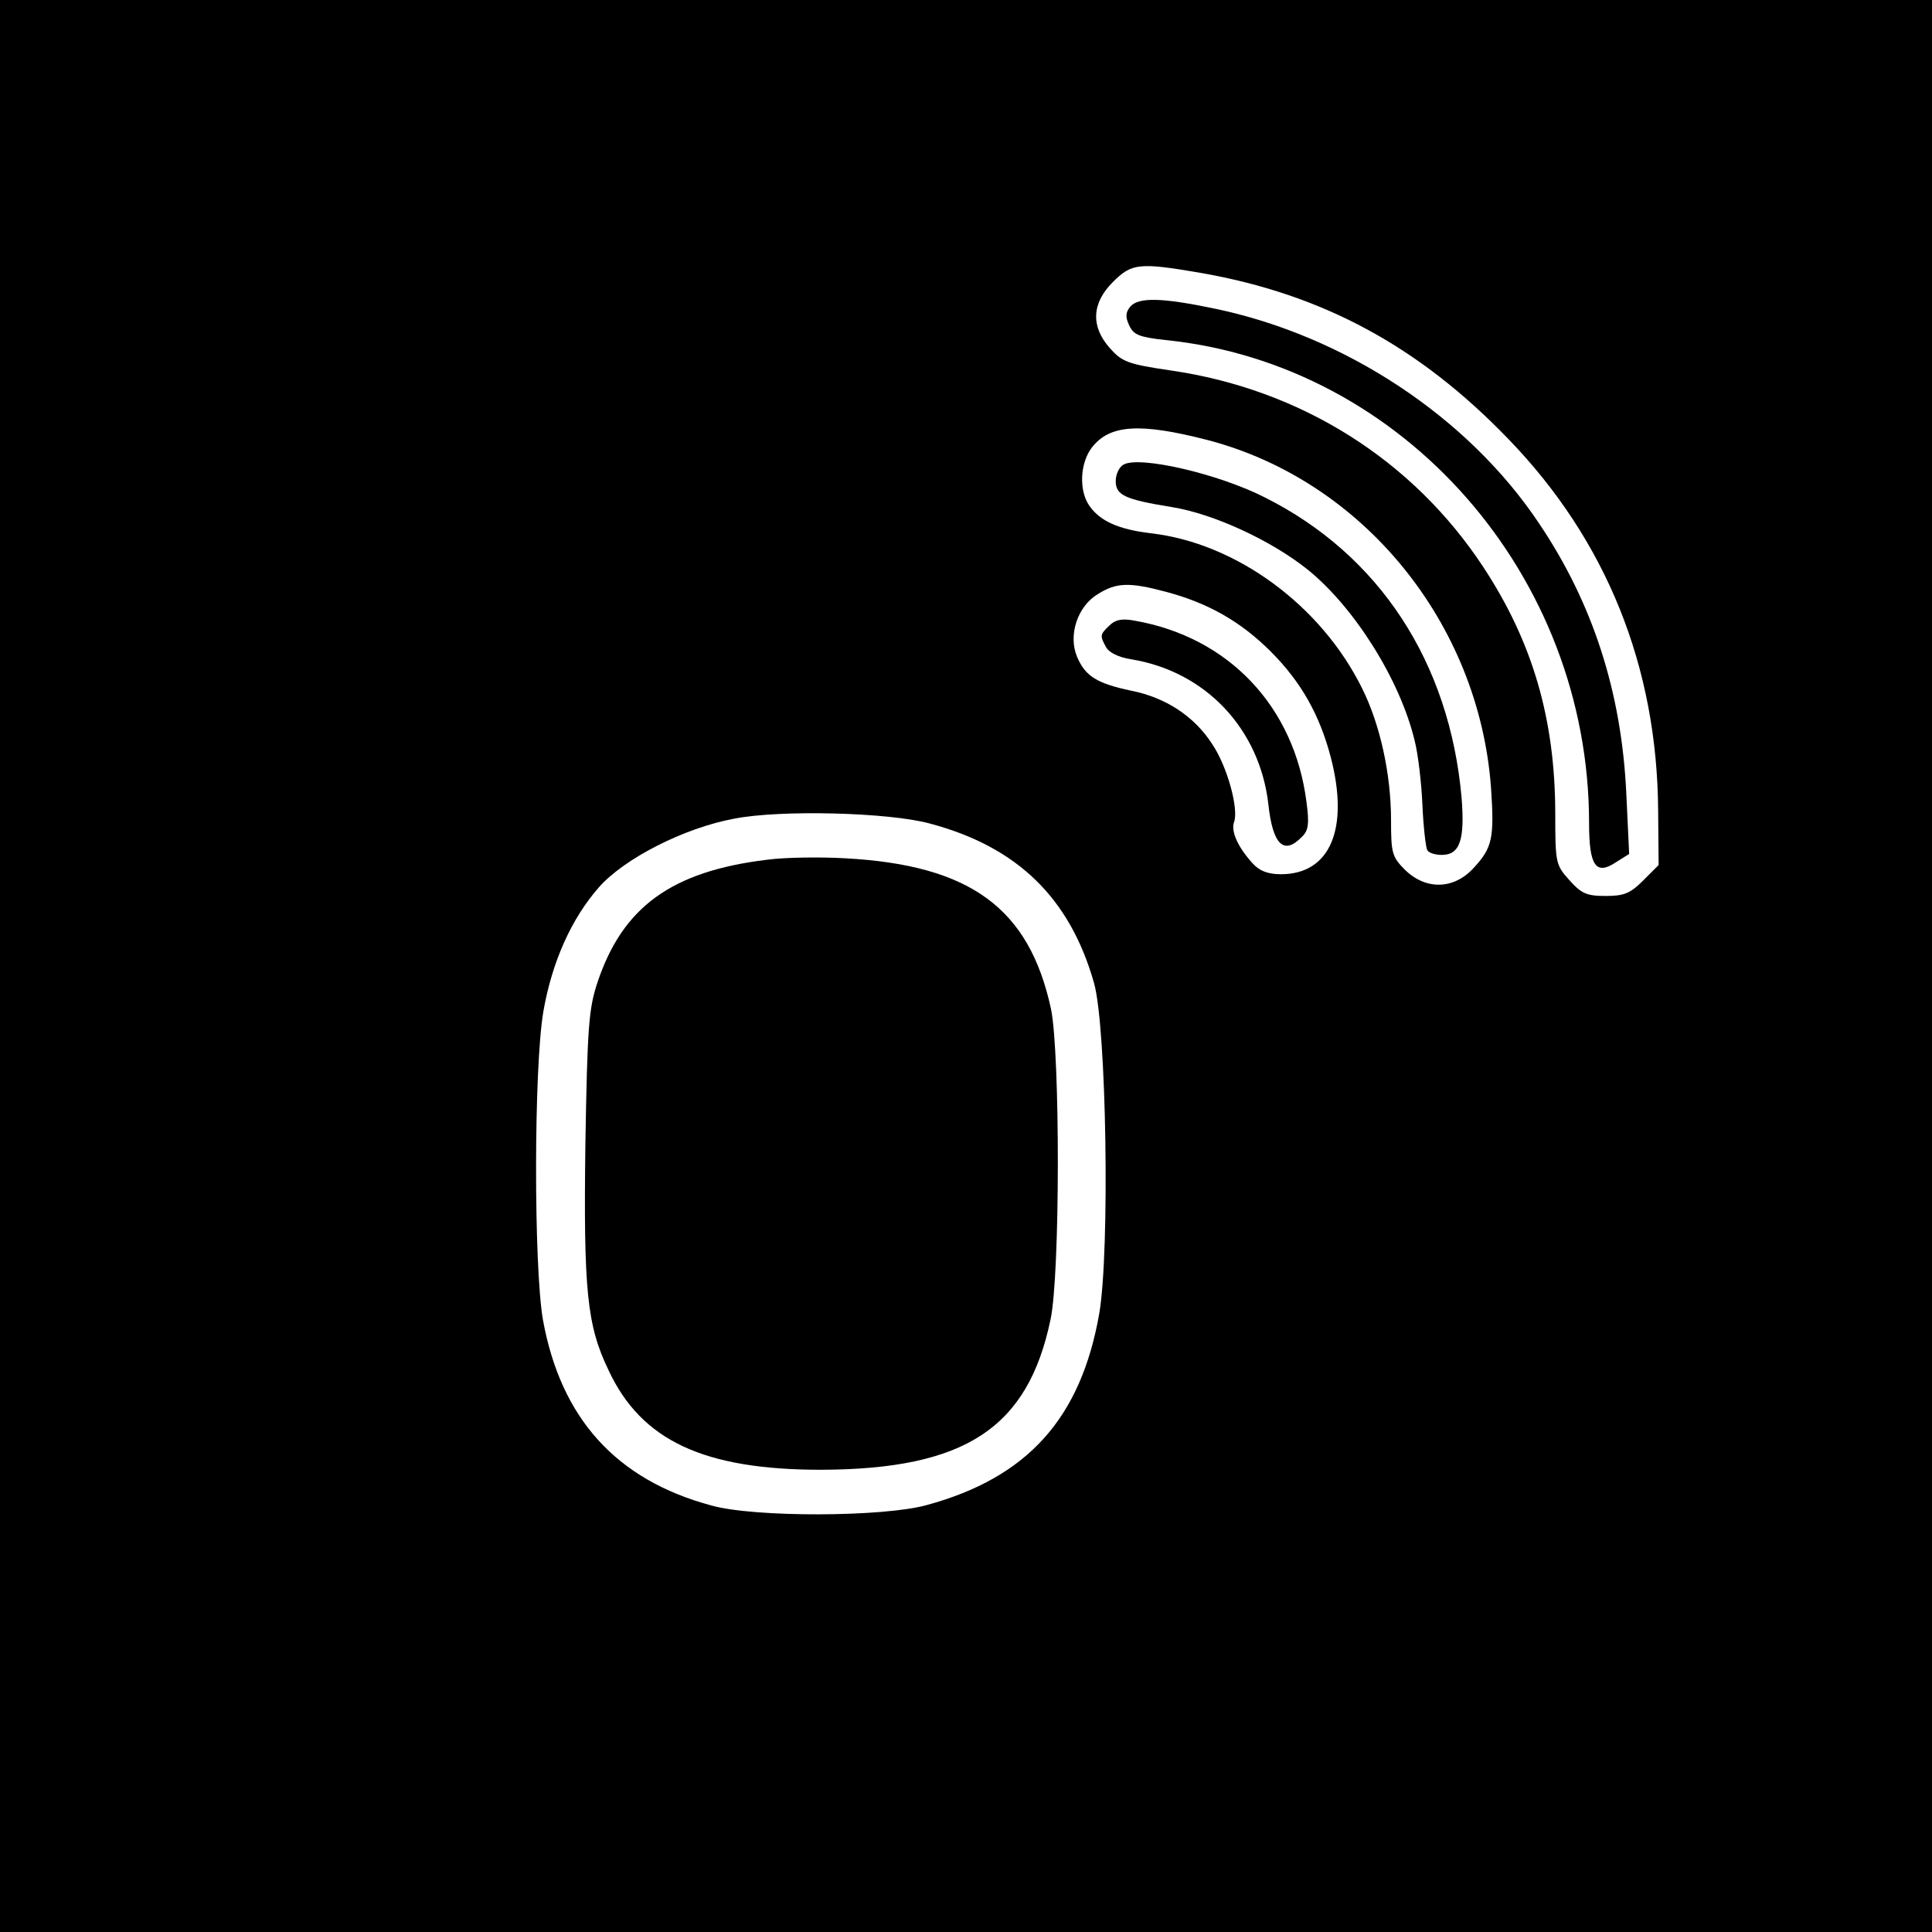
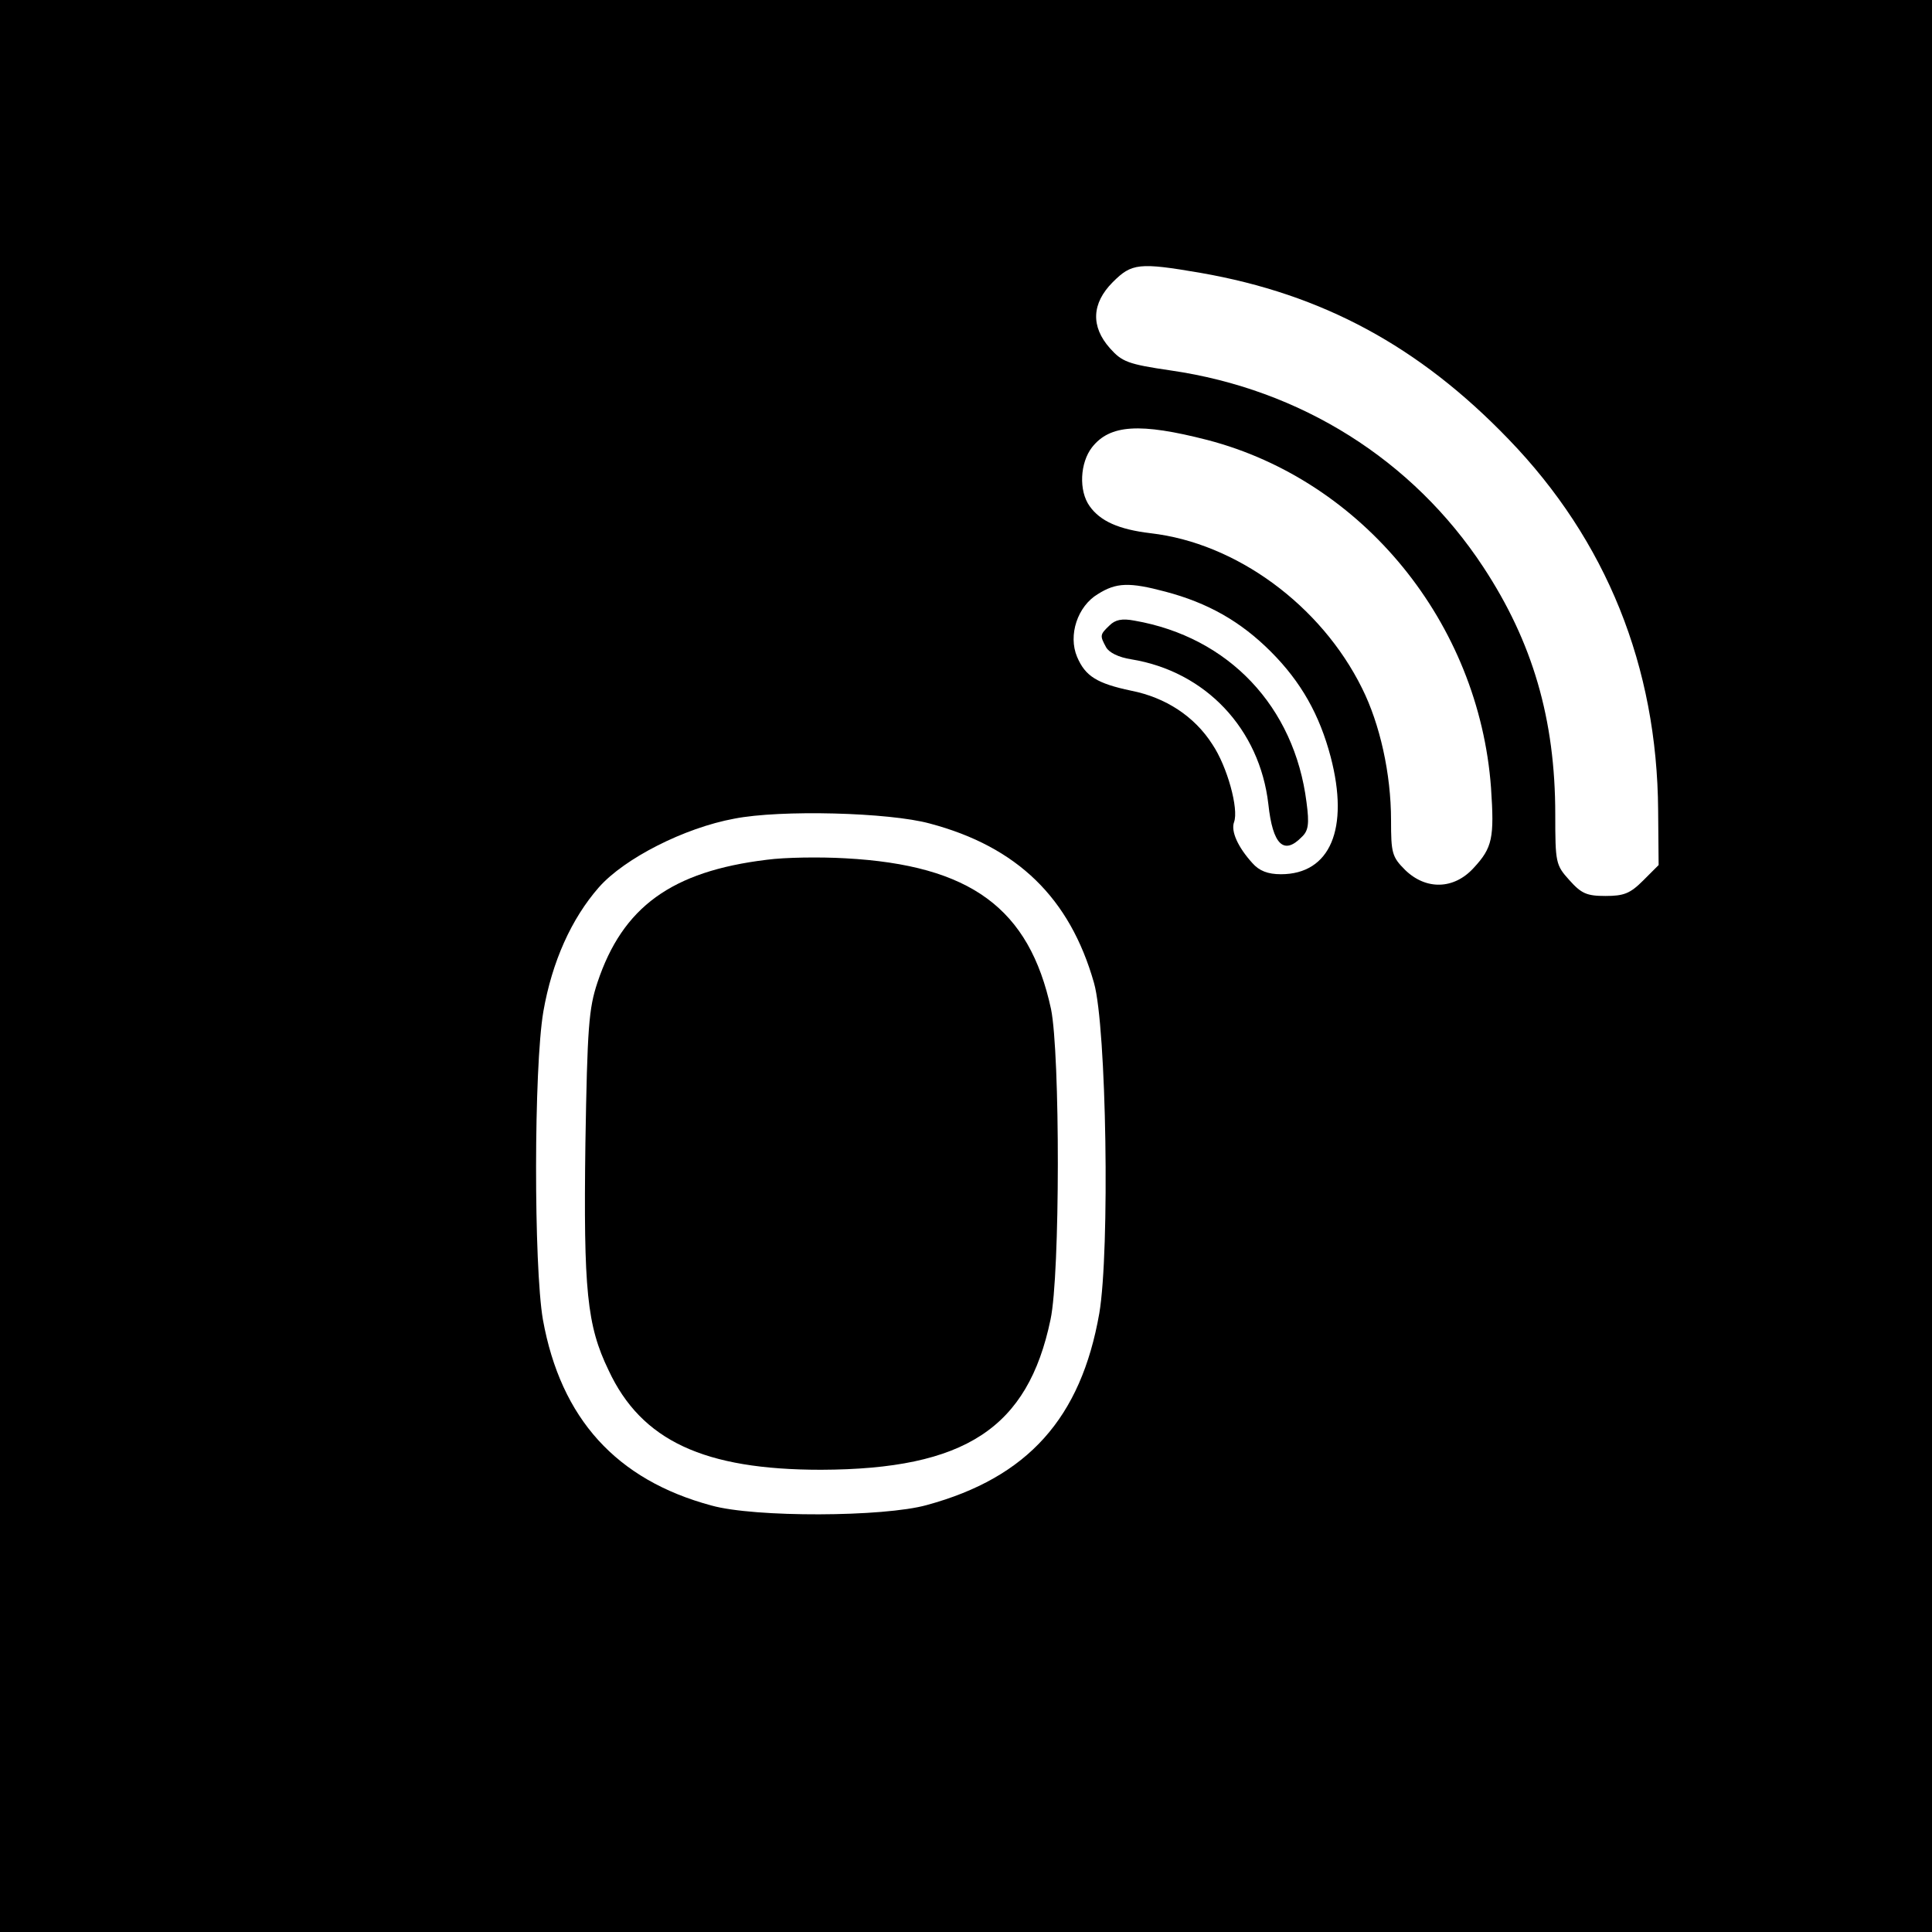
<svg xmlns="http://www.w3.org/2000/svg" version="1.0" width="400pt" height="400pt" viewBox="0 0 400 400" preserveAspectRatio="xMidYMid meet">
  <g transform="translate(0,400) scale(0.1,-0.1)" fill="#000000" stroke="none">
    <path d="M0 2000 l0 -2000 2000 0 2000 0 0 2000 0 2000 -2000 0 -2000 0 0 -2000z m2486 1435 c252 -44 452 -152 637 -344 203 -210 308 -471 310 -769 l1 -113 -32 -32 c-27 -27 -40 -32 -78 -32 -39 0 -50 5 -75 33 -28 31 -29 36 -29 136 0 197 -47 357 -149 512 -146 222 -378 368 -647 407 -89 13 -101 18 -126 46 -40 45 -38 93 6 137 39 39 54 41 182 19z m14 -346 c322 -84 562 -379 587 -720 7 -104 3 -124 -36 -166 -41 -45 -99 -46 -142 -4 -27 27 -29 35 -29 103 0 96 -23 199 -60 273 -85 172 -261 301 -438 321 -66 8 -104 25 -126 56 -23 32 -20 90 5 122 37 47 99 51 239 15z m-87 -314 c87 -23 155 -61 218 -124 63 -63 101 -131 124 -218 39 -149 -1 -243 -103 -243 -27 0 -45 7 -59 23 -30 33 -45 66 -38 85 10 27 -14 115 -45 161 -37 58 -97 97 -168 111 -71 15 -95 30 -112 70 -19 45 1 105 43 130 38 24 65 25 140 5z m-488 -480 c181 -48 290 -154 340 -330 26 -91 33 -554 11 -684 -38 -217 -148 -340 -357 -397 -89 -25 -357 -26 -446 -1 -197 53 -312 180 -349 385 -19 111 -19 521 1 638 18 103 58 192 115 257 53 60 177 123 280 142 96 19 321 13 405 -10z" />
-     <path d="M2340 3365 c-10 -12 -10 -22 -2 -39 9 -19 20 -24 75 -30 493 -50 877 -488 877 -1000 0 -89 14 -109 56 -81 l27 17 -6 127 c-10 208 -69 392 -181 558 -147 220 -402 388 -671 444 -110 23 -158 24 -175 4z" />
-     <path d="M2326 3038 c-9 -5 -16 -20 -16 -34 0 -29 18 -38 117 -54 86 -14 205 -69 280 -129 97 -78 192 -229 222 -355 7 -27 14 -87 16 -133 2 -46 7 -88 10 -93 3 -6 17 -10 30 -10 38 0 48 32 41 119 -25 280 -170 502 -407 621 -96 49 -260 87 -293 68z" />
    <path d="M2297 2705 c-20 -19 -20 -21 -7 -45 6 -11 26 -21 52 -25 154 -25 266 -144 284 -300 9 -84 32 -106 69 -68 14 13 16 27 10 72 -25 198 -161 342 -356 376 -26 5 -40 2 -52 -10z" />
    <path d="M1588 2220 c-198 -24 -299 -98 -351 -254 -18 -54 -21 -92 -25 -334 -4 -303 3 -376 48 -469 68 -146 198 -206 440 -206 298 1 428 86 475 311 20 93 20 550 1 643 -45 208 -166 298 -426 312 -52 3 -125 2 -162 -3z" />
  </g>
</svg>